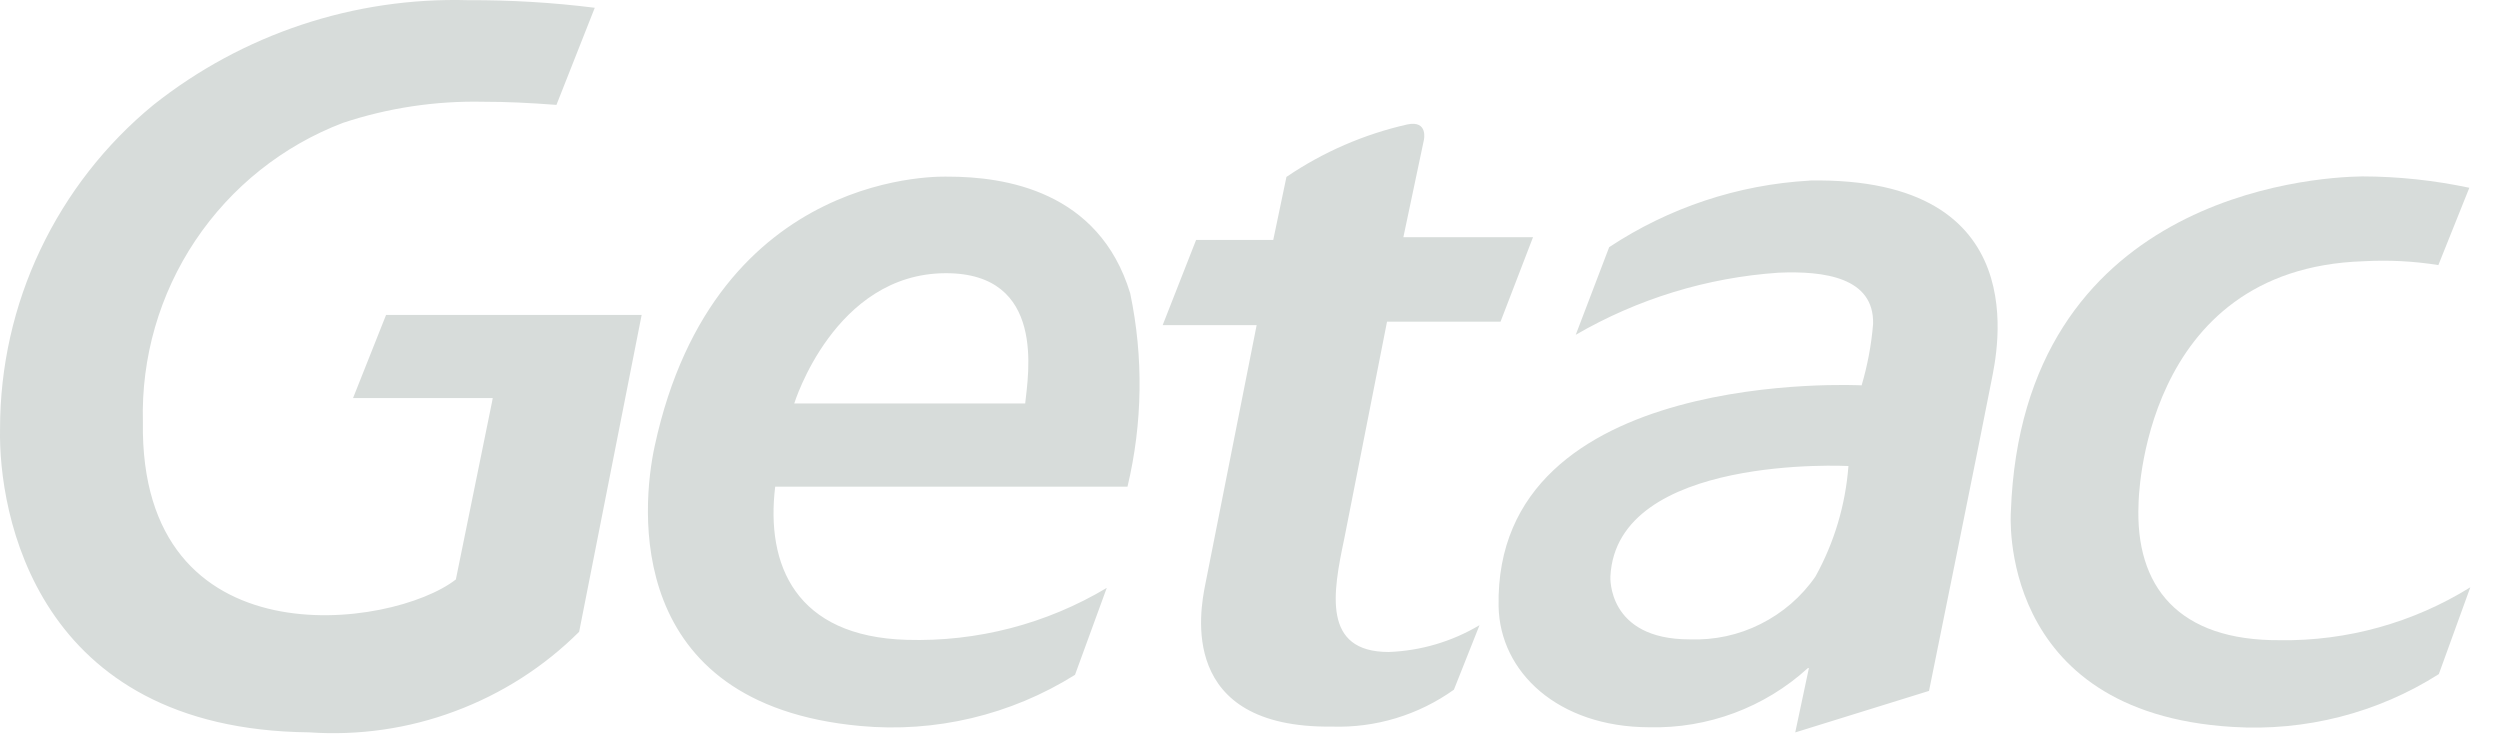
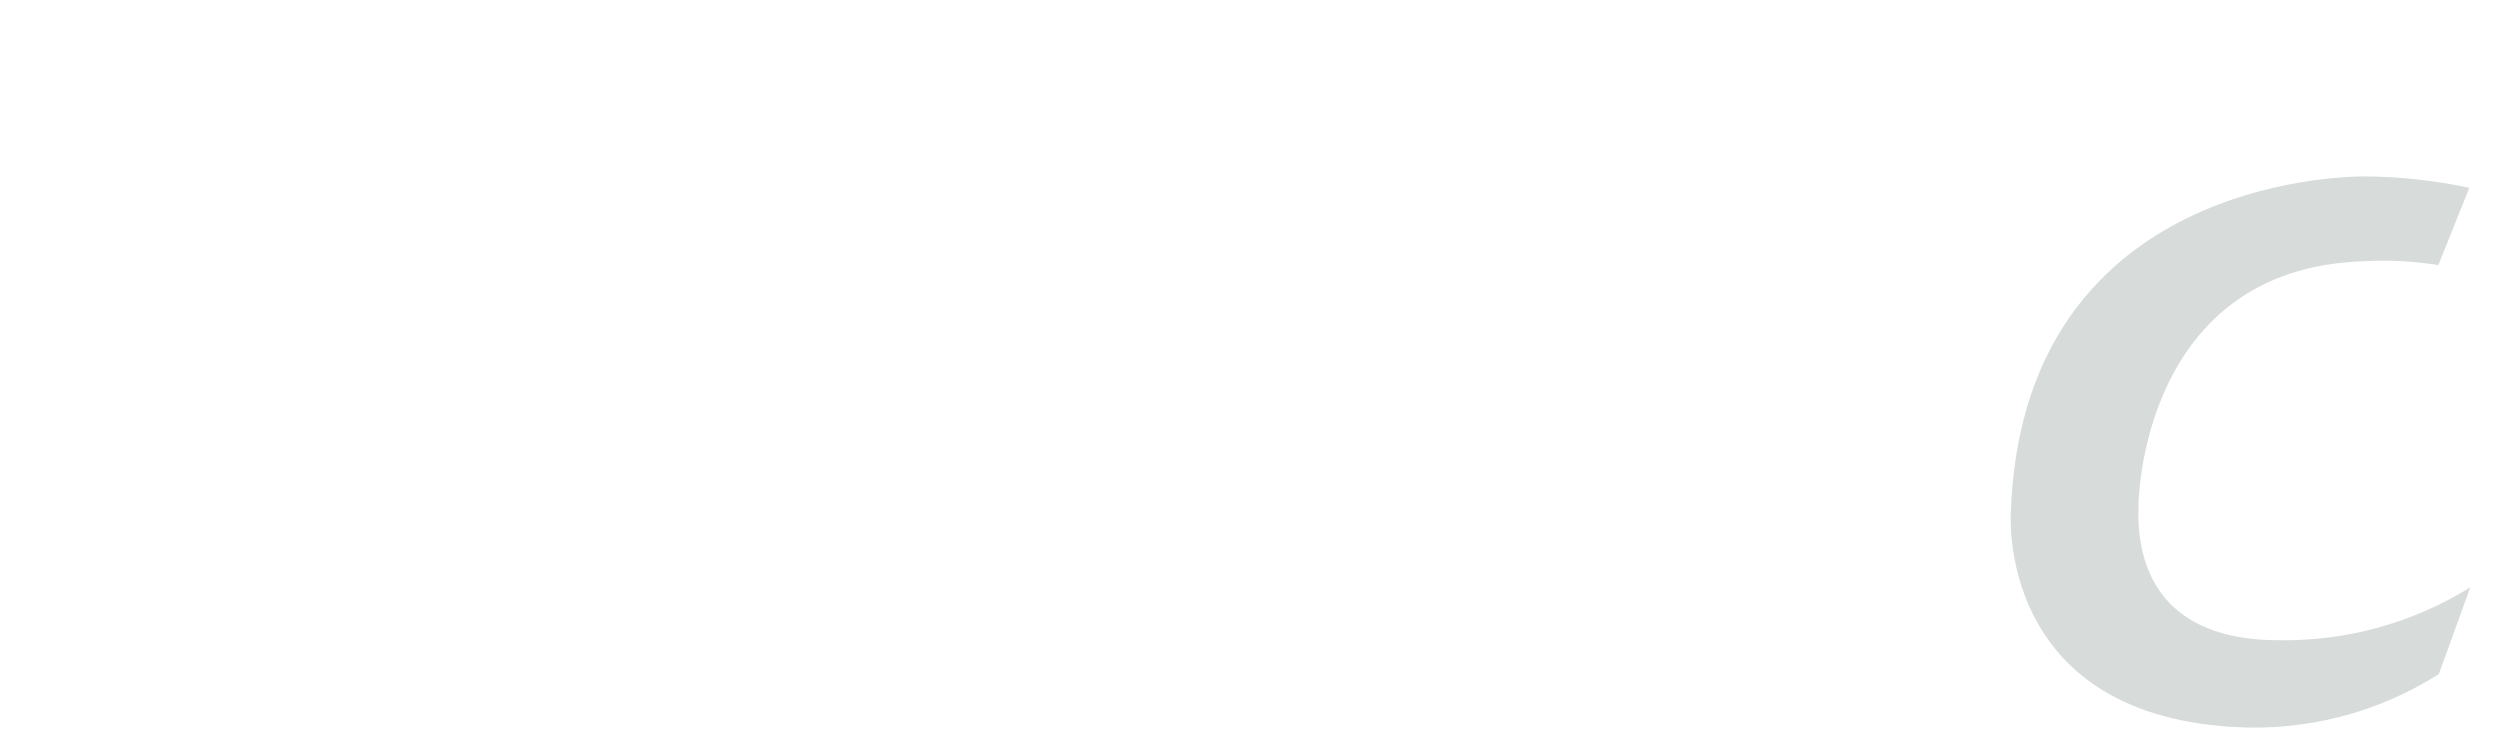
<svg xmlns="http://www.w3.org/2000/svg" width="64" height="19" viewBox="0 0 64 19" fill="none">
-   <path d="M24.276 4.523C24.276 4.523 18.308 4.226 16.758 11.429C16.426 12.969 15.951 18.023 22.014 18.584C23.945 18.765 25.876 18.305 27.52 17.276L28.333 15.05C26.789 15.973 25.014 16.434 23.214 16.38C20.364 16.298 19.601 14.46 19.845 12.458H28.864C29.251 10.834 29.276 9.143 28.933 7.508C28.133 4.876 25.708 4.522 24.27 4.522L24.276 4.523ZM26.245 10.328H20.333C20.333 10.328 21.358 7.001 24.208 6.994C26.789 6.987 26.32 9.598 26.245 10.328ZM34.414 13.786L35.508 8.234H38.414L39.245 6.073H35.926L36.451 3.586C36.451 3.586 36.57 3.071 36.026 3.186C34.92 3.436 33.87 3.892 32.933 4.529L32.595 6.143H30.62L29.764 8.324H32.17C32.17 8.324 30.964 14.418 30.851 14.982C30.726 15.621 30.139 18.646 34.095 18.601C35.214 18.638 36.308 18.306 37.22 17.656L37.876 16.004C37.17 16.425 36.37 16.661 35.551 16.691C33.845 16.691 34.12 15.177 34.414 13.786V13.786ZM46.32 4.624C44.489 4.728 42.726 5.316 41.195 6.327L40.339 8.571C41.926 7.65 43.701 7.105 45.533 6.981C46.695 6.931 47.983 7.1 47.951 8.294C47.908 8.826 47.808 9.353 47.658 9.865C47.658 9.865 38.245 9.365 38.364 15.521C38.395 17.209 39.889 18.611 42.214 18.618C43.714 18.656 45.176 18.113 46.283 17.102H46.308L45.958 18.75L49.383 17.687C49.383 17.687 50.776 10.825 50.983 9.74C51.114 9.065 52.17 4.517 46.32 4.621V4.624ZM46.476 14.758C46.12 15.275 45.633 15.694 45.07 15.975C44.514 16.256 43.889 16.391 43.258 16.368C41.133 16.371 41.226 14.758 41.226 14.758C41.383 11.617 47.32 11.93 47.32 11.93C47.245 12.923 46.958 13.888 46.476 14.758ZM9.039 10.19H12.614L12.595 10.293C12.595 10.293 11.726 14.568 11.67 14.834C10.051 16.099 3.564 17.003 3.658 10.803C3.614 9.152 4.083 7.529 5.001 6.157C5.92 4.785 7.239 3.732 8.783 3.144C9.939 2.761 11.158 2.578 12.376 2.605C12.97 2.605 13.52 2.631 14.245 2.685L15.226 0.199C14.151 0.064 13.07 -0 11.989 0.005C9.07 -0.079 6.214 0.871 3.926 2.687C2.701 3.693 1.714 4.958 1.033 6.393C0.351 7.826 0.001 9.393 0.001 10.98C-0.042 13.117 0.901 18.676 7.914 18.748C9.183 18.836 10.458 18.653 11.645 18.208C12.839 17.765 13.926 17.071 14.826 16.174L16.426 8.063H9.883L9.039 10.188V10.19Z" fill="#D7DCDA" />
  <path d="M58.372 16.389C55.765 16.408 54.653 15.014 54.747 12.896C54.747 12.896 54.797 6.874 60.503 6.688C61.147 6.652 61.79 6.685 62.422 6.786L63.215 4.807C62.315 4.616 61.397 4.518 60.472 4.516C59.128 4.533 51.765 5.057 51.478 13.101C51.478 13.101 51.084 18.242 57.153 18.609C59.015 18.727 60.865 18.254 62.434 17.257L63.24 15.035C61.778 15.942 60.09 16.412 58.365 16.39L58.372 16.389Z" fill="#D7DCDA" />
</svg>